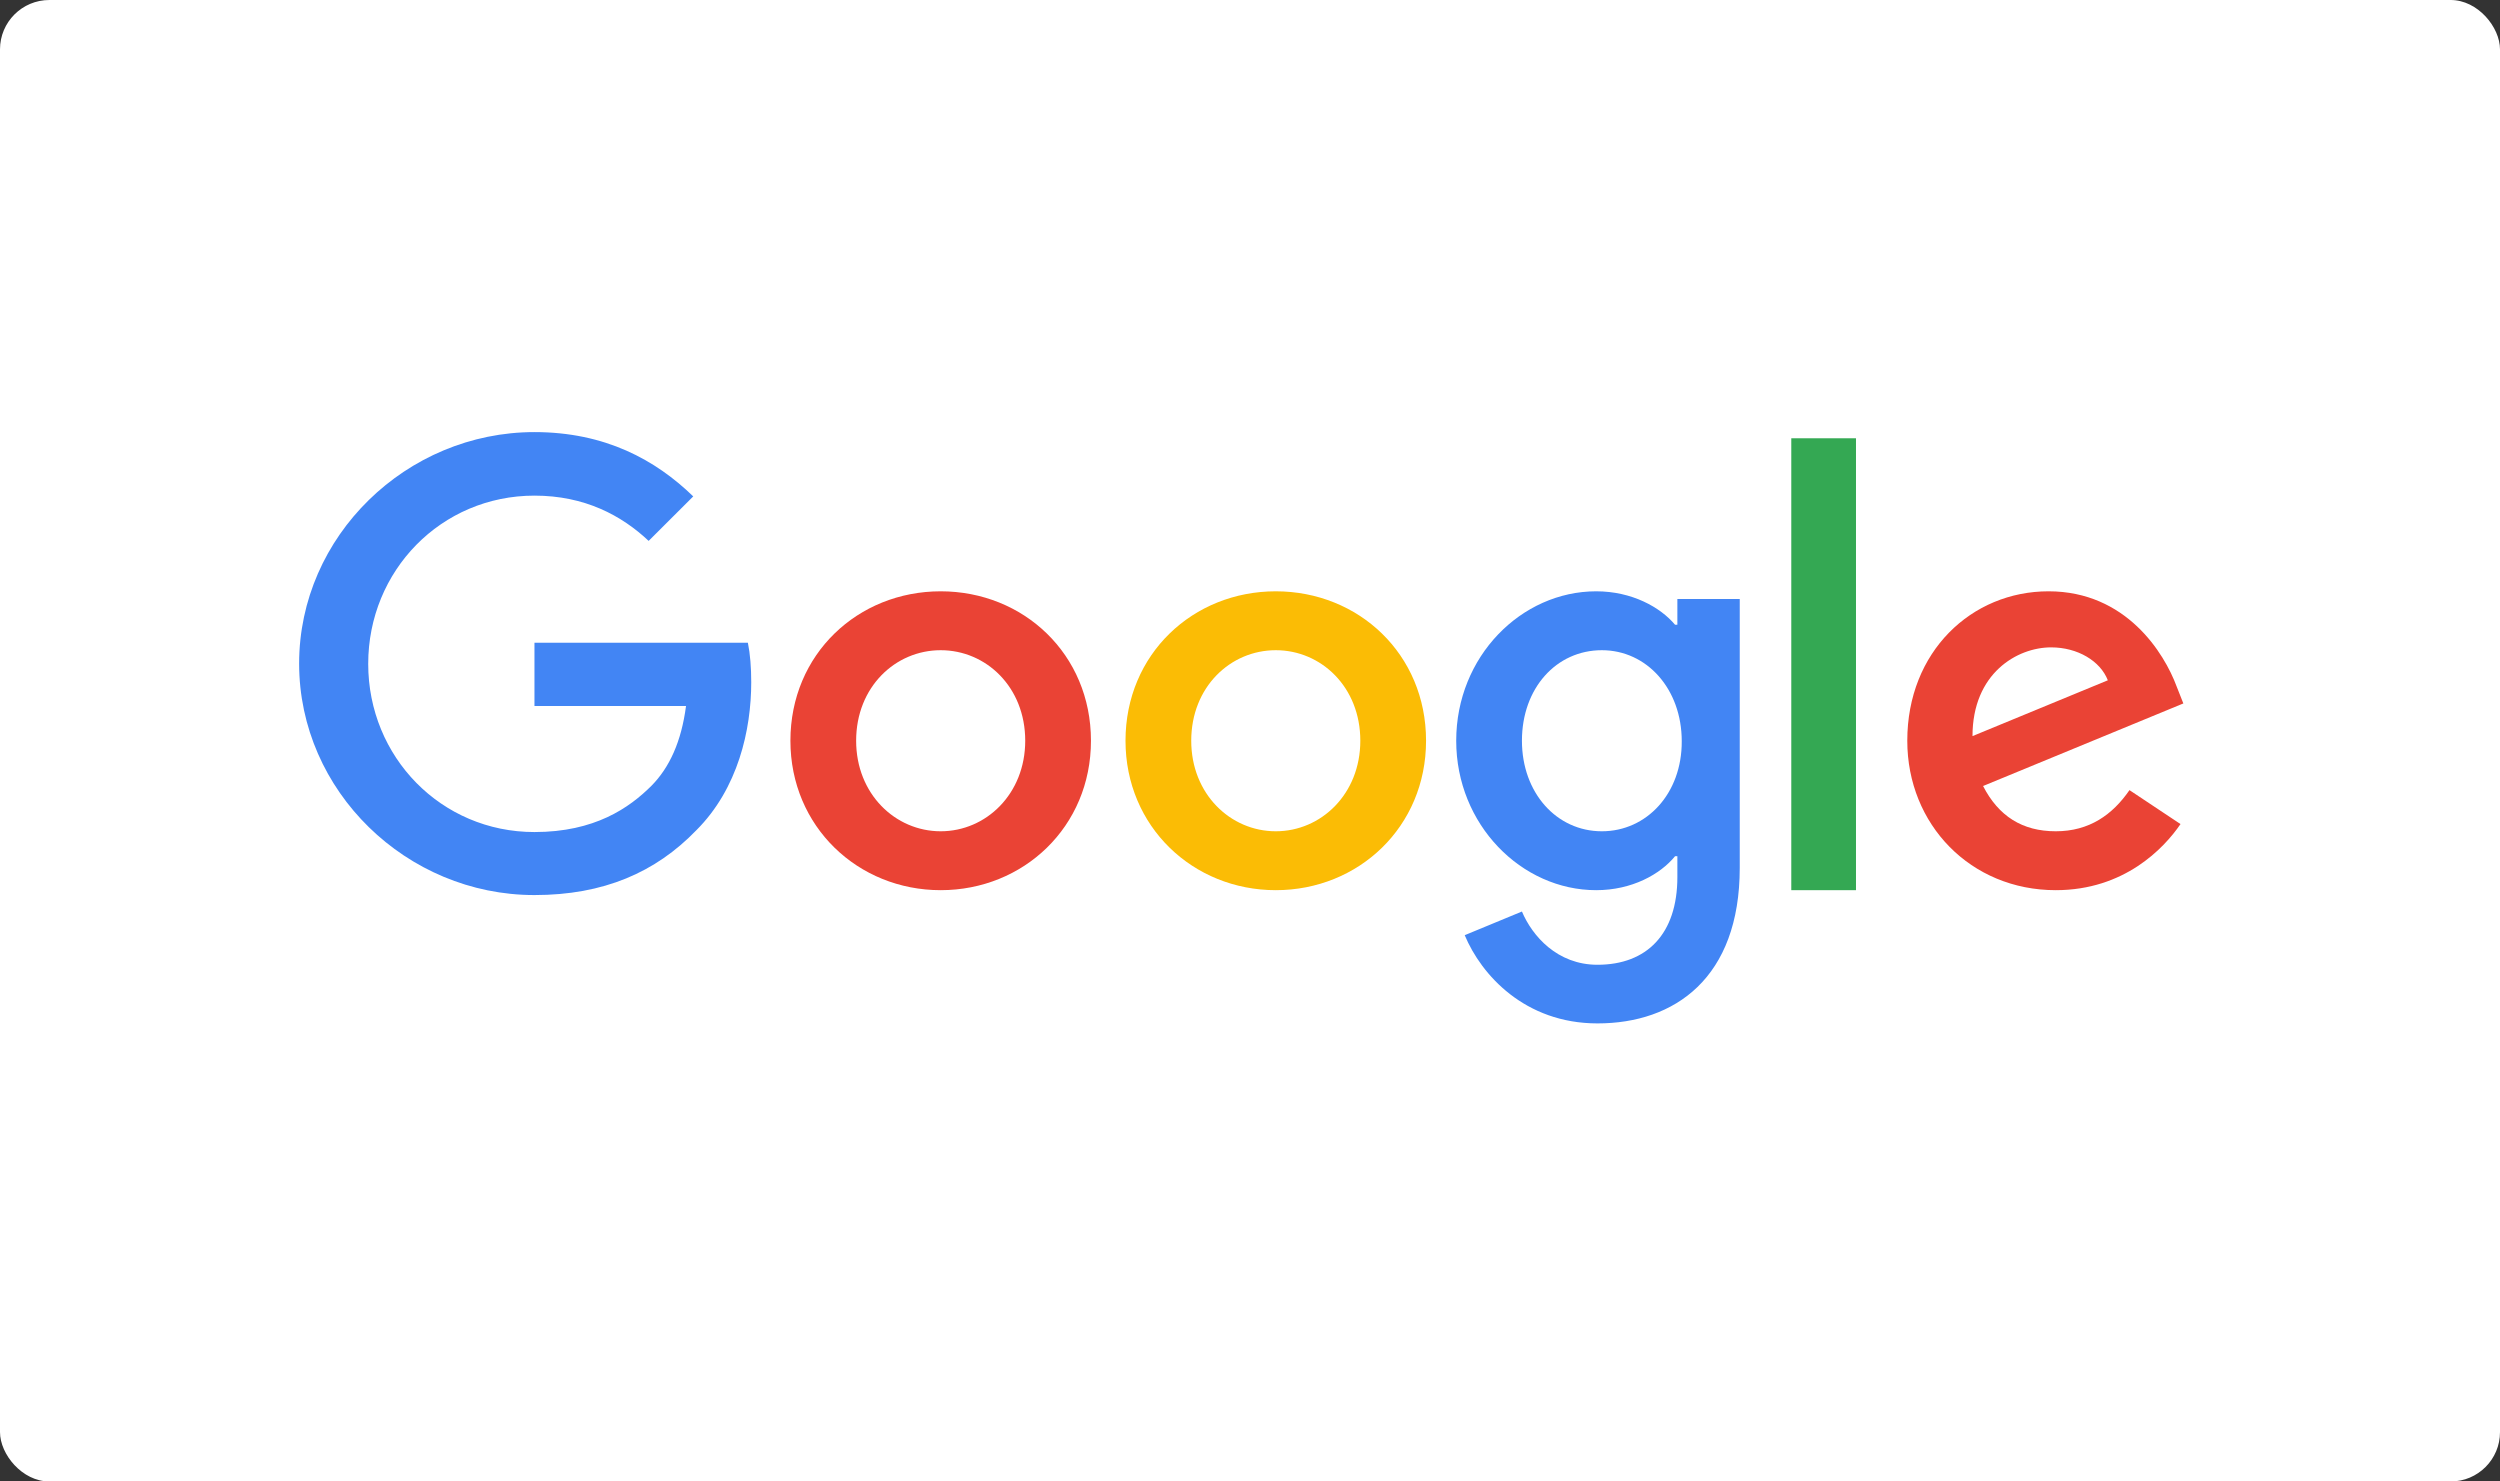
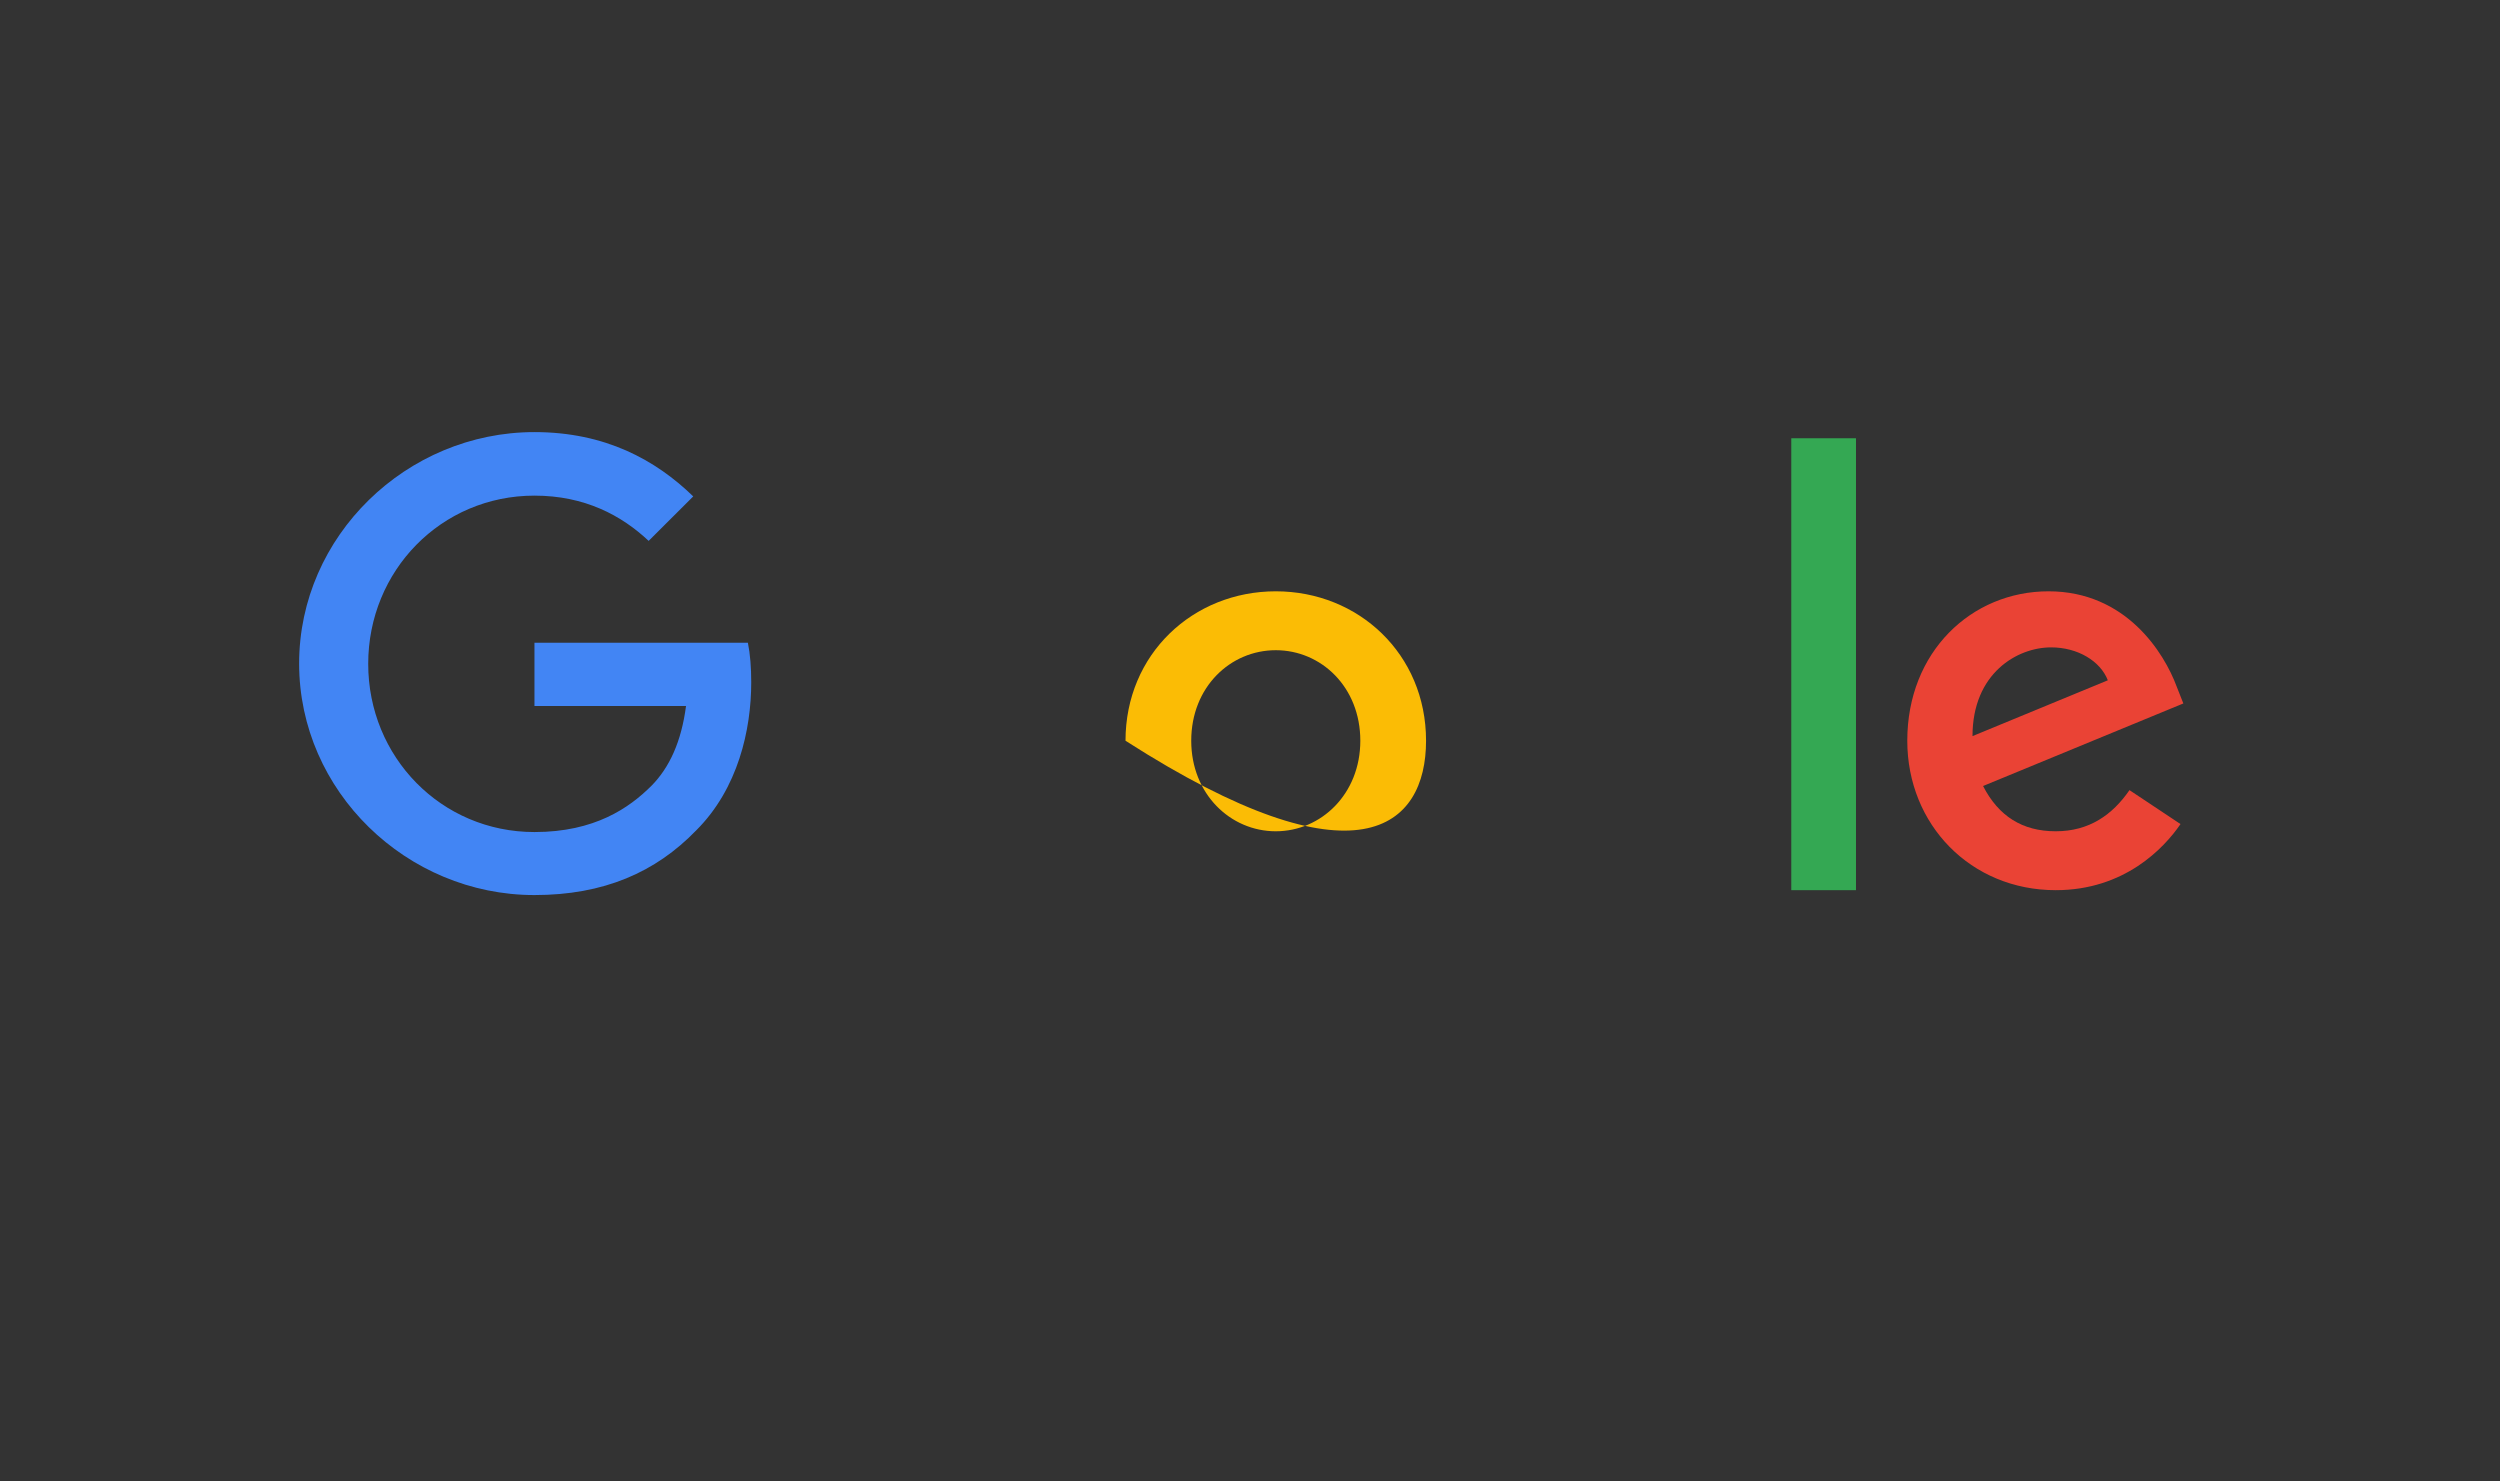
<svg xmlns="http://www.w3.org/2000/svg" width="405" height="240" viewBox="0 0 405 240" fill="none">
  <rect x="0" y="0" width="405" height="240" fill="#333333" stroke="none" />
-   <rect width="405" height="240" rx="8" fill="white" />
  <g clip-path="url(#clip0_9722_3494)">
    <path d="M86.583 104.125V114.375H111.136C110.384 120.125 108.463 124.333 105.54 127.292C101.949 130.875 96.354 134.792 86.583 134.792C71.467 134.792 59.65 122.625 59.65 107.542C59.65 92.458 71.467 80.292 86.583 80.292C94.725 80.292 100.697 83.5 105.081 87.625L112.305 80.417C106.209 74.5 98.024 70 86.583 70C65.872 70 48.459 86.833 48.459 107.5C48.459 128.167 65.872 145 86.583 145C97.774 145 106.209 141.333 112.806 134.5C119.571 127.75 121.7 118.208 121.7 110.542C121.7 108.167 121.533 105.958 121.157 104.125H86.583Z" fill="#4285F4" />
-     <path d="M152.391 95.792C138.987 95.792 128.047 105.958 128.047 120C128.047 133.917 138.987 144.208 152.391 144.208C165.795 144.208 176.735 133.958 176.735 120C176.735 105.958 165.795 95.792 152.391 95.792ZM152.391 134.667C145.042 134.667 138.695 128.625 138.695 120C138.695 111.292 145.042 105.333 152.391 105.333C159.74 105.333 166.087 111.292 166.087 120C166.087 128.625 159.74 134.667 152.391 134.667Z" fill="#EA4335" />
-     <path d="M271.734 101.208H271.358C268.978 98.375 264.384 95.792 258.58 95.792C246.471 95.792 235.906 106.333 235.906 120C235.906 133.583 246.471 144.208 258.58 144.208C264.384 144.208 268.978 141.625 271.358 138.708H271.734V142.083C271.734 151.333 266.764 156.292 258.789 156.292C252.275 156.292 248.224 151.625 246.554 147.667L237.284 151.5C239.957 157.917 247.014 165.792 258.789 165.792C271.274 165.792 281.839 158.458 281.839 140.583V97.042H271.734V101.208ZM259.499 134.667C252.15 134.667 246.554 128.417 246.554 120C246.554 111.458 252.15 105.333 259.499 105.333C266.765 105.333 272.443 111.583 272.443 120.083C272.485 128.542 266.765 134.667 259.499 134.667Z" fill="#4285F4" />
-     <path d="M206.676 95.792C193.272 95.792 182.332 105.958 182.332 120C182.332 133.917 193.272 144.208 206.676 144.208C220.08 144.208 231.02 133.958 231.02 120C231.02 105.958 220.08 95.792 206.676 95.792ZM206.676 134.667C199.327 134.667 192.98 128.625 192.98 120C192.98 111.292 199.327 105.333 206.676 105.333C214.025 105.333 220.372 111.292 220.372 120C220.372 128.625 214.025 134.667 206.676 134.667Z" fill="#FBBC05" />
+     <path d="M206.676 95.792C193.272 95.792 182.332 105.958 182.332 120C220.08 144.208 231.02 133.958 231.02 120C231.02 105.958 220.08 95.792 206.676 95.792ZM206.676 134.667C199.327 134.667 192.98 128.625 192.98 120C192.98 111.292 199.327 105.333 206.676 105.333C214.025 105.333 220.372 111.292 220.372 120C220.372 128.625 214.025 134.667 206.676 134.667Z" fill="#FBBC05" />
    <path d="M290.189 71H300.67V144.208H290.189V71Z" fill="#34A853" />
    <path d="M333.032 134.667C327.604 134.667 323.762 132.208 321.257 127.333L353.702 113.958L352.616 111.208C350.612 105.792 344.432 95.792 331.863 95.792C319.378 95.792 308.98 105.583 308.98 120C308.98 133.583 319.253 144.208 333.032 144.208C344.14 144.208 350.57 137.417 353.243 133.5L344.975 128C342.219 132 338.461 134.667 333.032 134.667ZM332.281 104.875C336.582 104.875 340.256 107.083 341.467 110.208L319.545 119.25C319.545 109.083 326.769 104.875 332.281 104.875Z" fill="#EA4335" />
  </g>
  <defs>
    <clipPath id="clip0_9722_3494">
      <rect width="309" height="100" fill="white" transform="translate(48 70)" />
    </clipPath>
  </defs>
</svg>